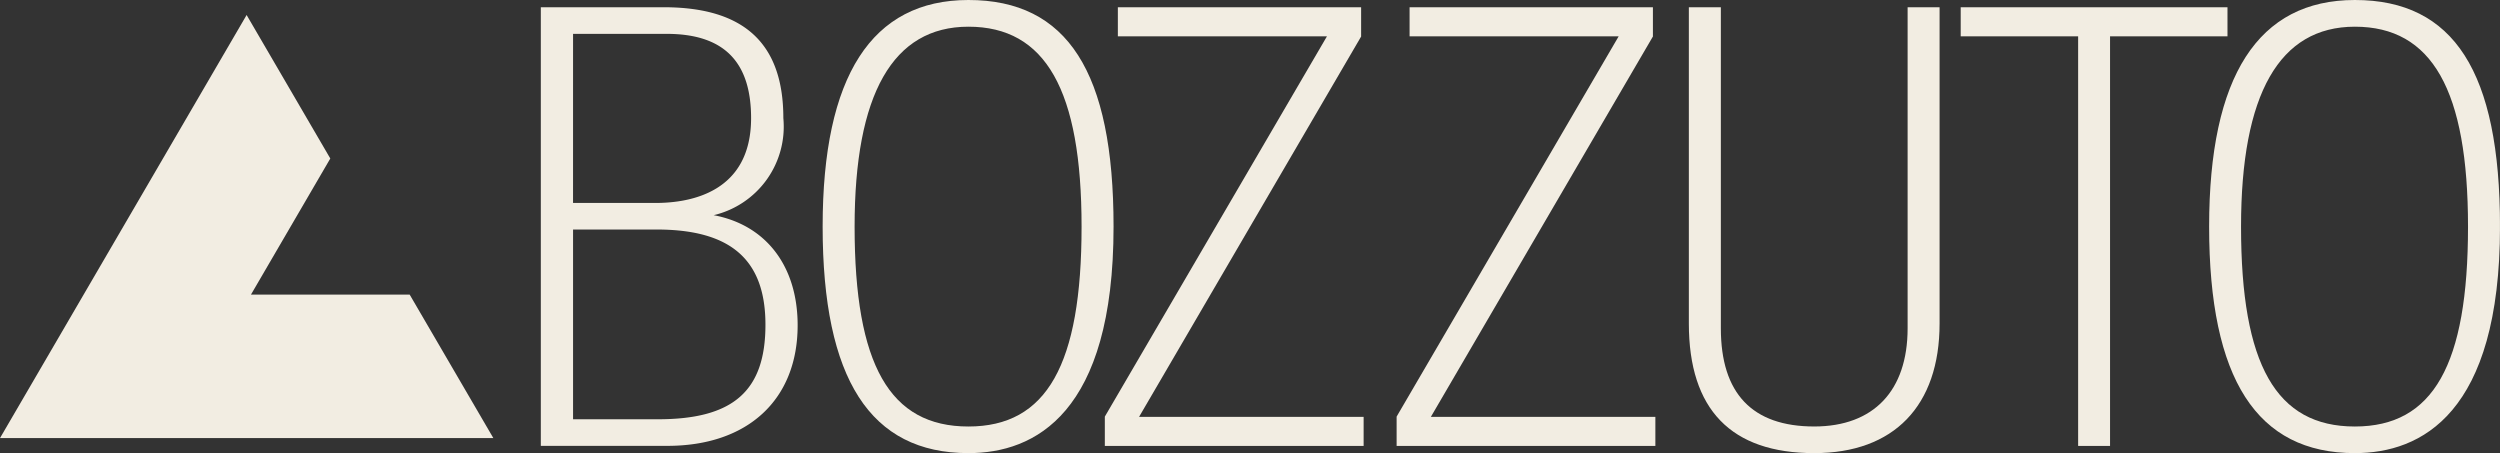
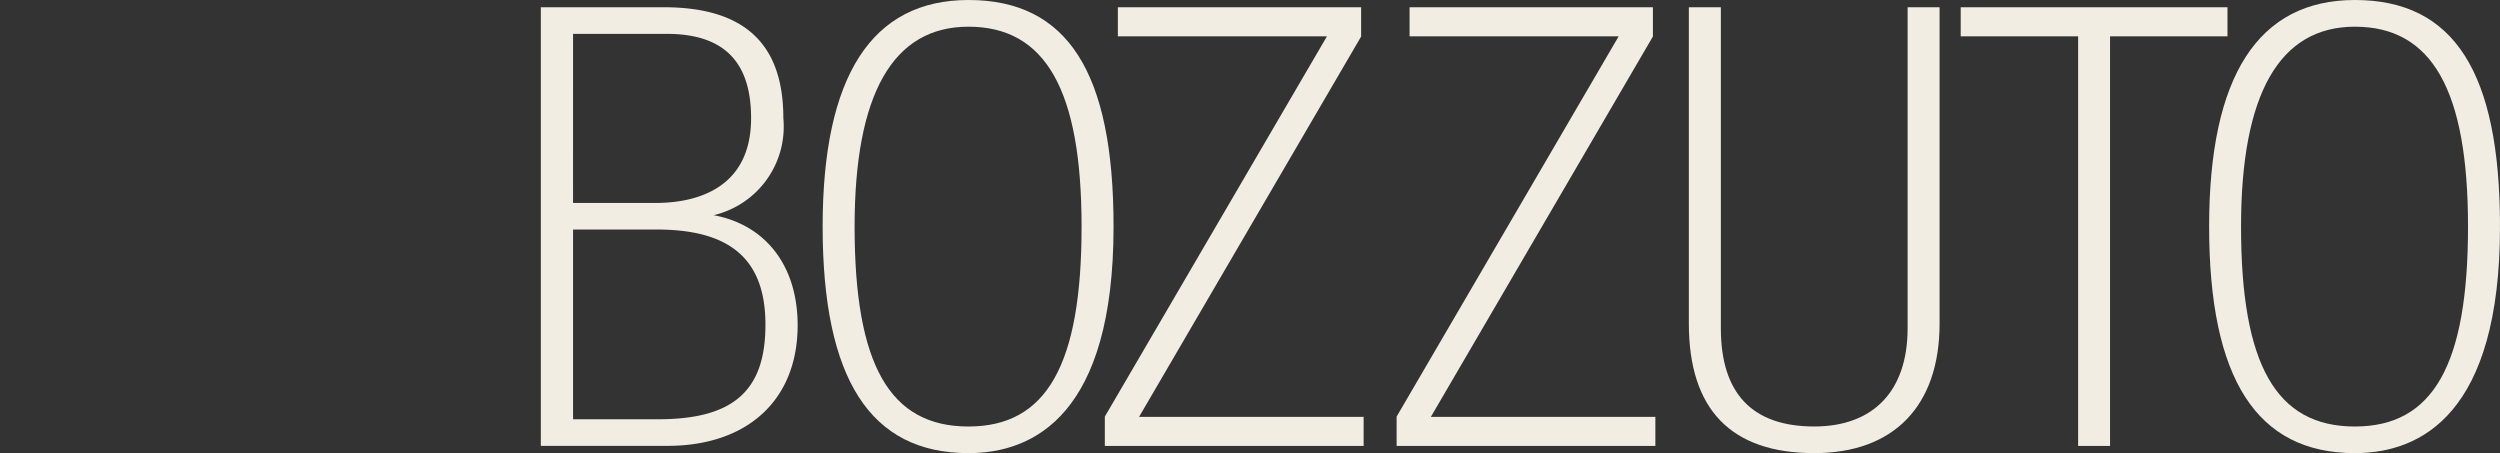
<svg xmlns="http://www.w3.org/2000/svg" width="108.802" height="19.721" viewBox="0 0 108.802 19.721">
  <rect x="0" y="0" width="108.802" height="19.721" fill="#333333" stroke="none" />
  <defs>
    <clipPath id="clip-path">
      <path id="Path_147" data-name="Path 147" d="M0,11.228H108.8V-8.492H0Z" transform="translate(0 8.492)" fill="#f2ede2" />
    </clipPath>
  </defs>
  <g id="Bozzuto" transform="translate(0 8.492)">
    <g id="Group_6118" data-name="Group 6118" transform="translate(0 -8.492)" clip-path="url(#clip-path)">
      <g id="Group_6117" data-name="Group 6117" transform="translate(73.5 0.315)">
        <path id="Path_146" data-name="Path 146" d="M0,7.837V-5.927H1.393V8.048c0,2.833,1.365,4.271,4.064,4.271,2.585,0,4.064-1.556,4.064-4.271V-5.927h1.391V7.837c0,3.586-1.988,5.641-5.455,5.641C1.837,13.478,0,11.58,0,7.837" transform="translate(0 5.927)" fill="#f2ede2" />
      </g>
    </g>
    <g id="Group_6119" data-name="Group 6119" transform="translate(60.782 -8.177)">
      <path id="Path_148" data-name="Path 148" d="M.321,0V1.266h9.1L-.243,17.816v1.275H11.018V17.826H1.248l9.644-16.52.019-.03V0Z" transform="translate(0.243)" fill="#f2ede2" />
    </g>
    <g id="Group_6120" data-name="Group 6120" transform="translate(48.083 -8.177)">
      <path id="Path_149" data-name="Path 149" d="M.323,0V1.266h9.1L-.244,17.816v1.275H11.019V17.826H1.247L10.91,1.275V0Z" transform="translate(0.244)" fill="#f2ede2" />
    </g>
    <g id="Group_6123" data-name="Group 6123" transform="translate(0 -8.492)" clip-path="url(#clip-path)">
      <g id="Group_6121" data-name="Group 6121" transform="translate(35.802 0)">
        <path id="Path_150" data-name="Path 150" d="M3.612,0C-.6,0-2.732,3.316-2.732,9.86c0,6.635,2.076,9.86,6.344,9.86,2.882,0,6.317-1.709,6.317-9.86C9.929,3.133,7.922,0,3.612,0m0,18.562c-3.425,0-4.953-2.682-4.953-8.7,0-5.773,1.667-8.7,4.953-8.7,3.36,0,4.925,2.763,4.925,8.7,0,6.019-1.519,8.7-4.925,8.7" transform="translate(2.732)" fill="#f2ede2" />
      </g>
      <g id="Group_6122" data-name="Group 6122" transform="translate(96.143 0)">
        <path id="Path_151" data-name="Path 151" d="M3.611,0C-.6,0-2.731,3.316-2.731,9.86c0,6.635,2.074,9.86,6.342,9.86,2.882,0,6.317-1.709,6.317-9.86C9.928,3.133,7.921,0,3.611,0m0,18.562c-3.425,0-4.953-2.682-4.953-8.7,0-5.773,1.67-8.7,4.953-8.7,3.36,0,4.925,2.763,4.925,8.7,0,6.019-1.516,8.7-4.925,8.7" transform="translate(2.731)" fill="#f2ede2" />
      </g>
    </g>
    <g id="Group_6124" data-name="Group 6124" transform="translate(85.331 -8.177)">
      <path id="Path_153" data-name="Path 153" d="M0,0V1.266H5.111V19.091H6.5V1.266h5.111V0Z" fill="#f2ede2" />
    </g>
    <g id="Group_6126" data-name="Group 6126" transform="translate(0 -8.492)" clip-path="url(#clip-path)">
      <g id="Group_6125" data-name="Group 6125" transform="translate(23.537 0.315)">
        <path id="Path_154" data-name="Path 154" d="M4.283,5.153A3.961,3.961,0,0,0,7.316.929c0-3.246-1.7-4.826-5.209-4.826H-3.239V15.192H2.269c3.5,0,5.669-2.009,5.669-5.246,0-2.585-1.382-4.368-3.655-4.793M-1.836-2.738H2.241c2.471,0,3.671,1.2,3.671,3.667,0,3.212-2.606,3.692-4.159,3.692h-3.59Zm3.7,16.774h-3.7V5.777H1.807c3.226,0,4.73,1.317,4.73,4.143,0,2.884-1.4,4.115-4.677,4.115" transform="translate(3.239 3.897)" fill="#f2ede2" />
      </g>
    </g>
    <g id="Group_6127" data-name="Group 6127" transform="translate(0 -7.839)">
-       <path id="Path_156" data-name="Path 156" d="M0,10.484H21.471L17.83,4.24H10.922l3.453-5.924L10.733-7.929Z" transform="translate(0 7.929)" fill="#f2ede2" />
-     </g>
+       </g>
  </g>
</svg>